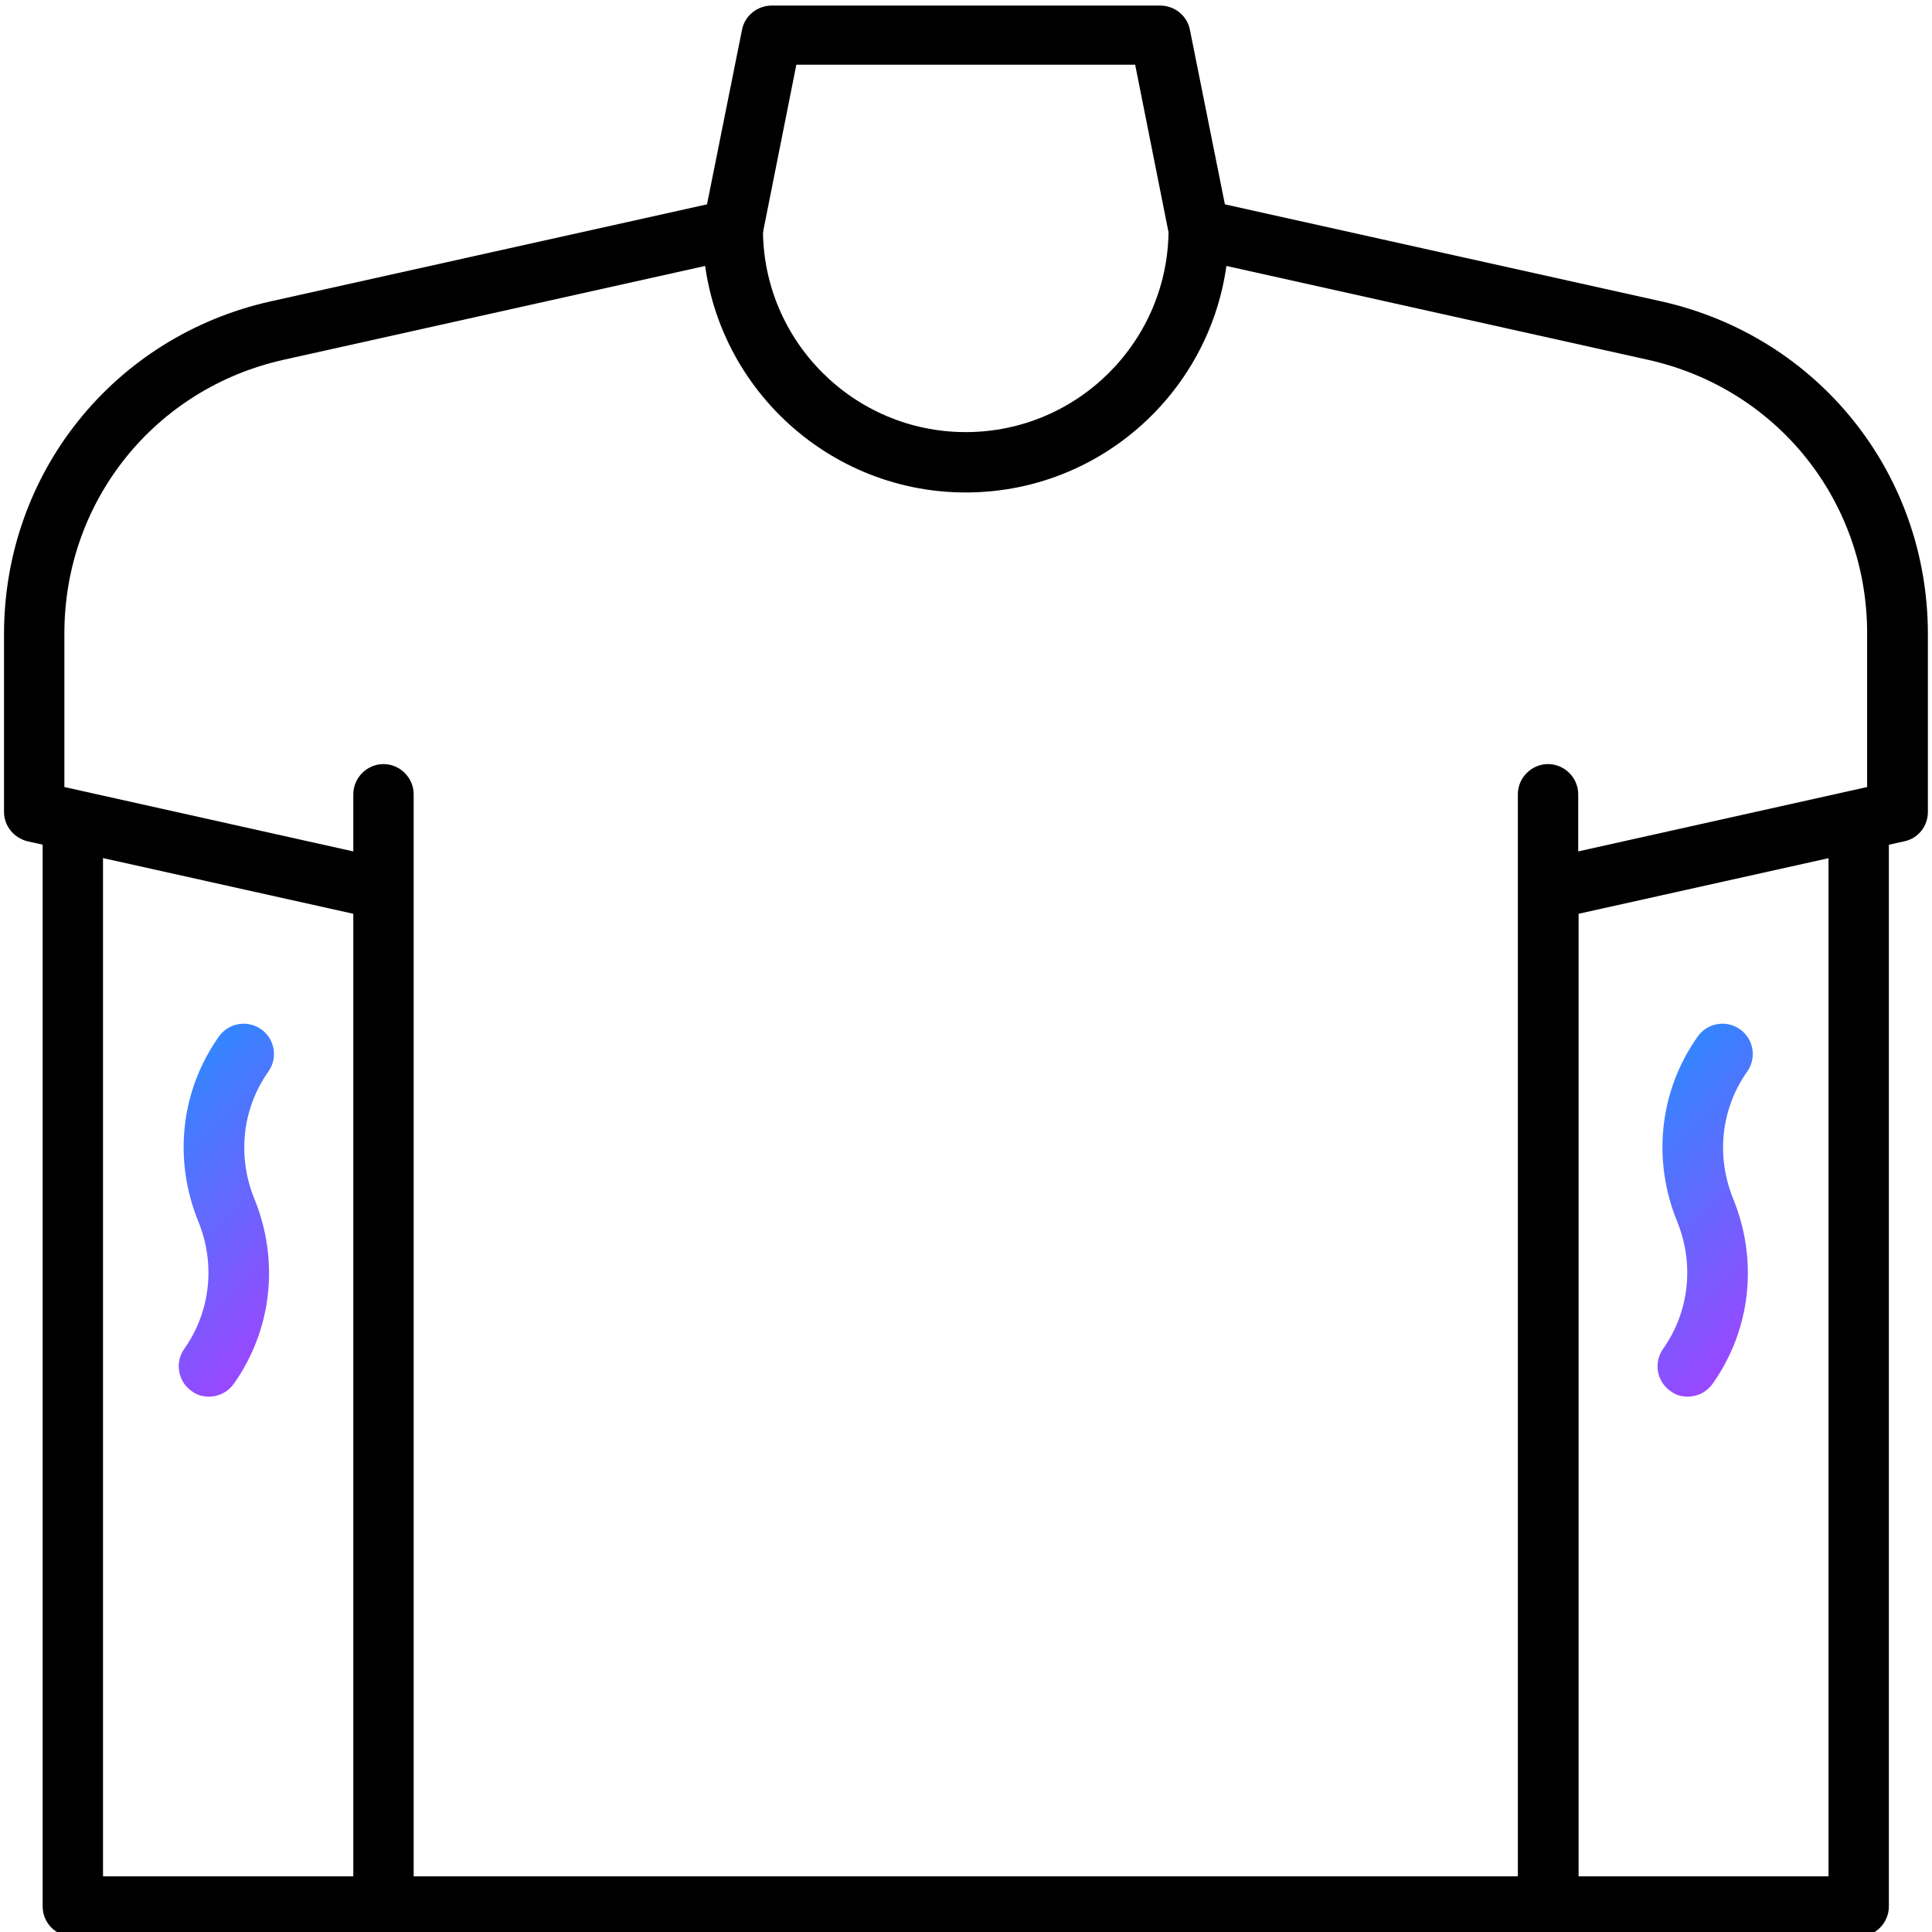
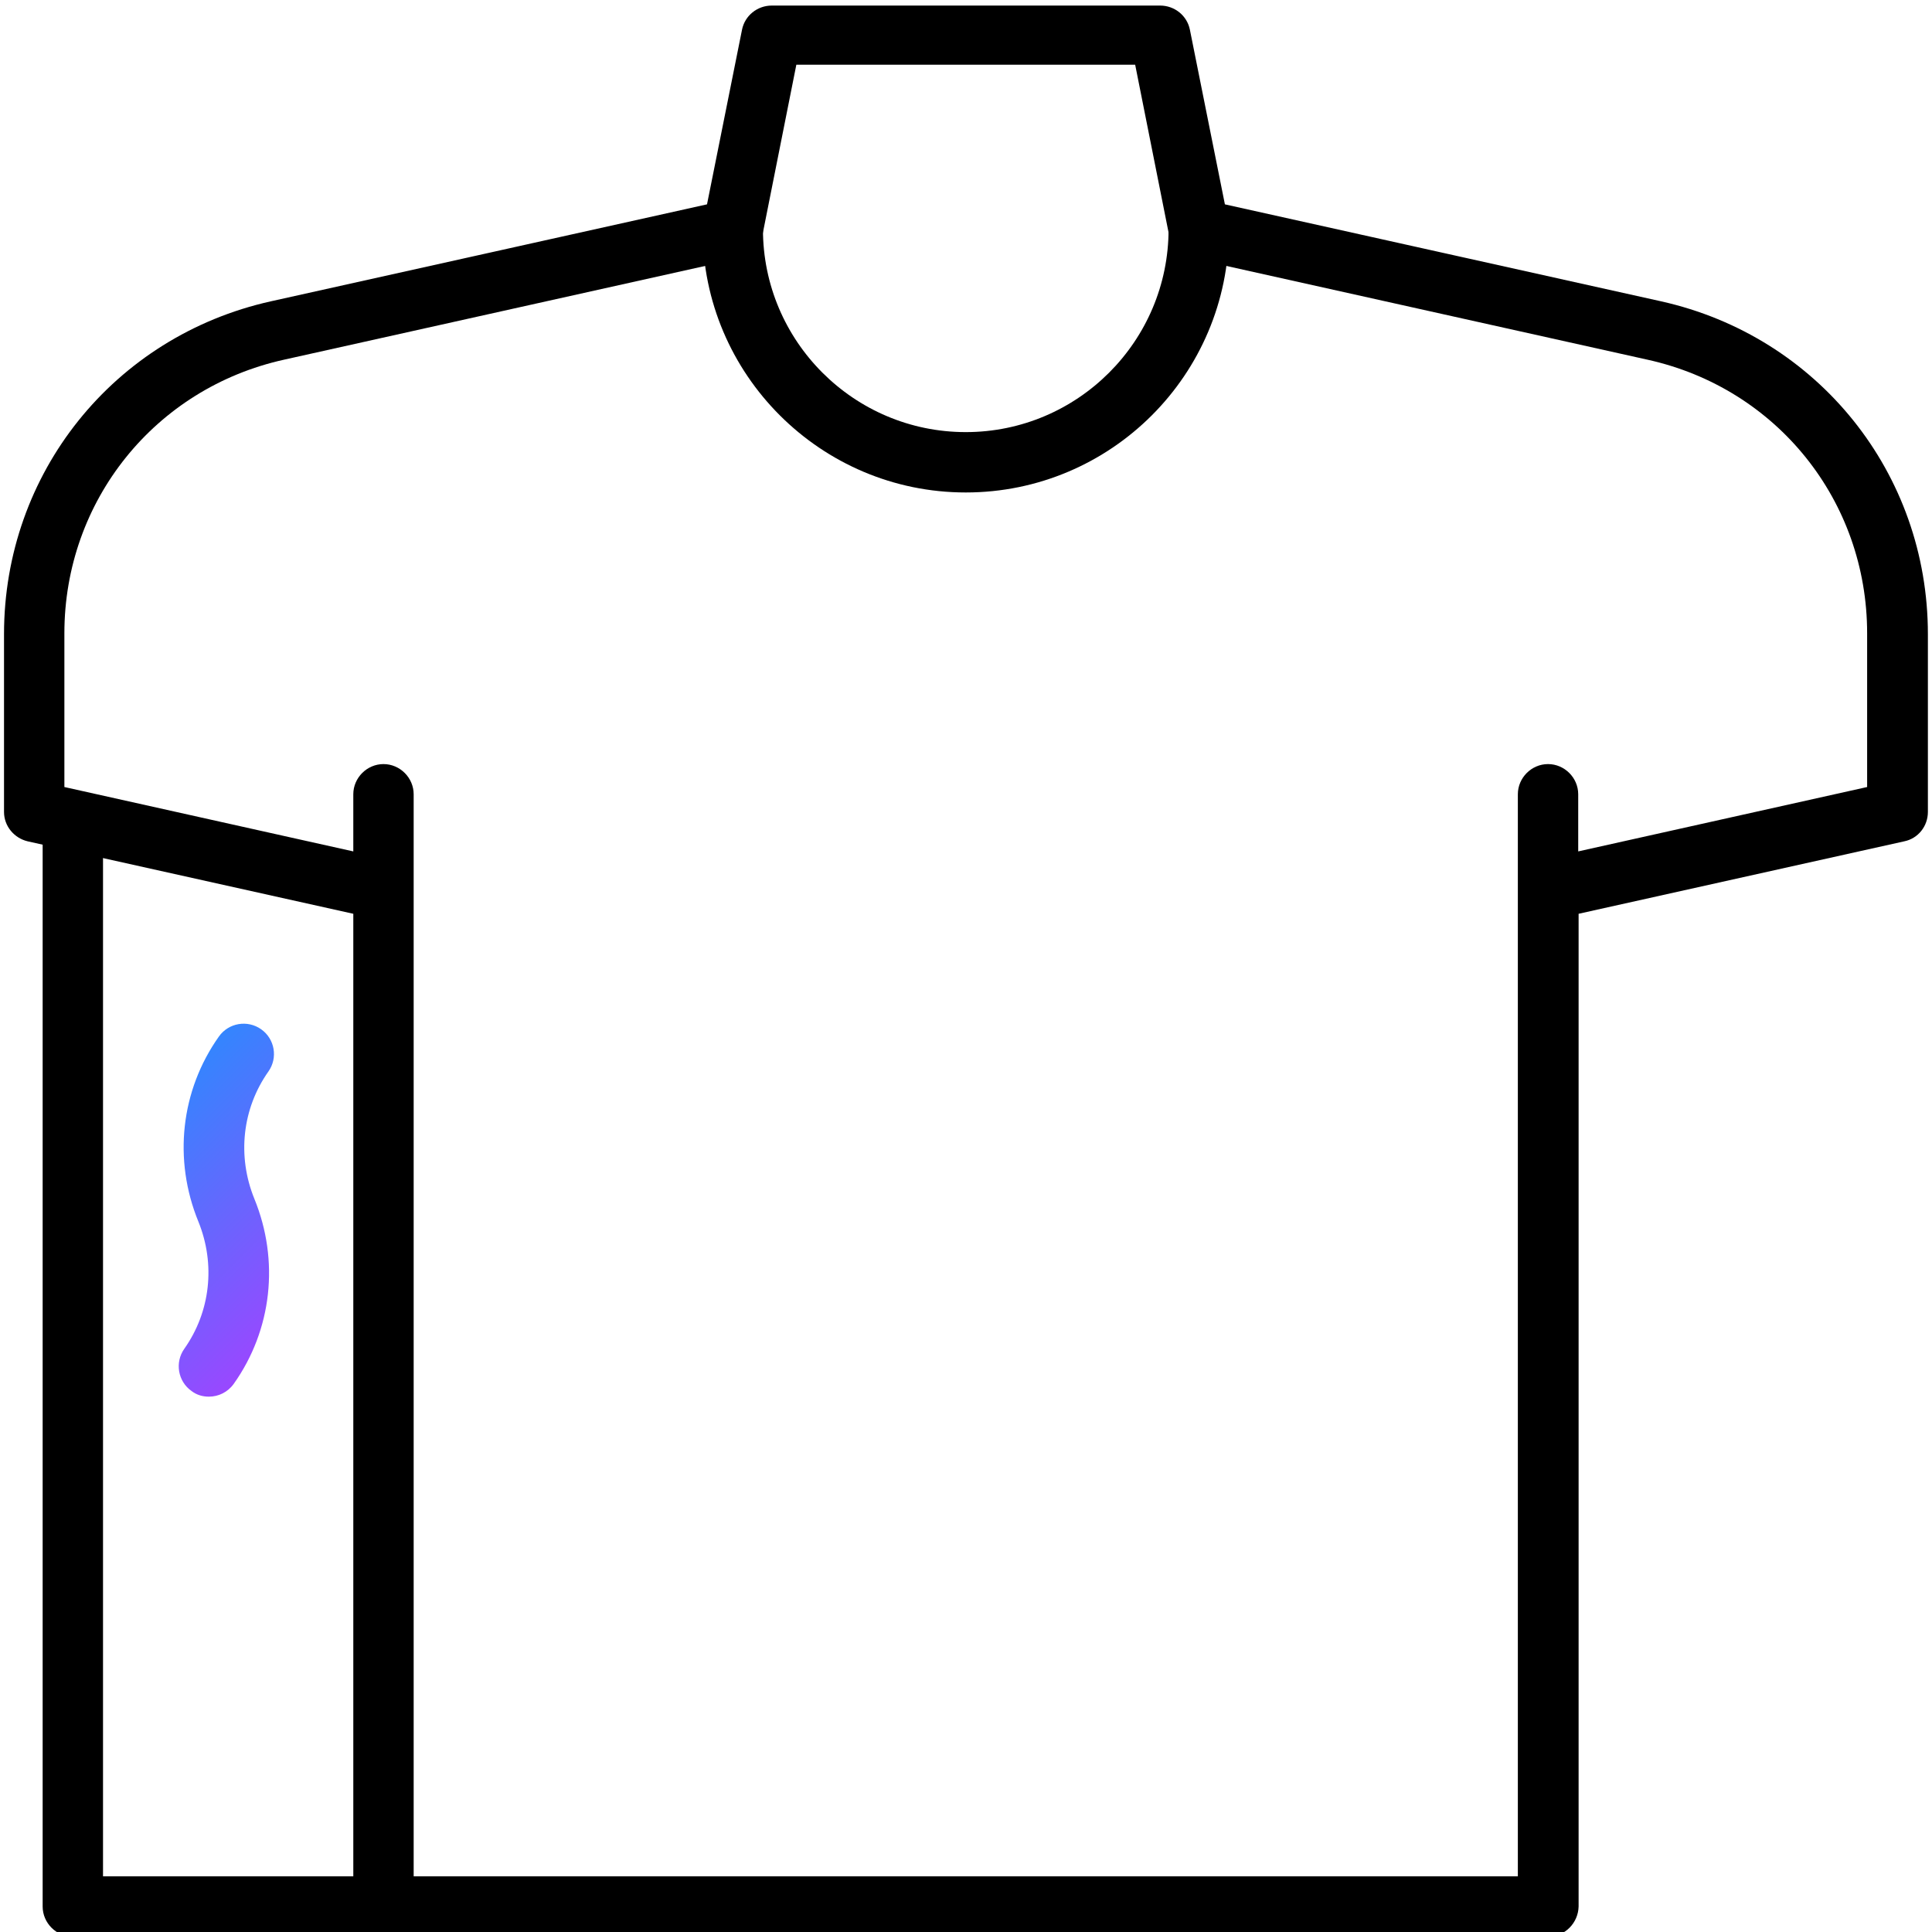
<svg xmlns="http://www.w3.org/2000/svg" version="1.1" x="0px" y="0px" viewBox="0 0 64 64" enable-background="new 0 0 64 64" xml:space="preserve">
  <g id="Background_swatch">
</g>
  <g id="Shapes" display="none">
    <g transform="matrix(1.333 0 0 -1.333 0 682.667)" display="inline">
-       <path fill="none" stroke="#000000" stroke-width="2" stroke-linecap="round" stroke-linejoin="round" stroke-miterlimit="10" d="    M29.79,506.43l-0.96,4.82h-9.65l-0.96-4.82l-11.32-2.52c-3.53-0.78-6.04-3.92-6.04-7.53v-4.42l8.68-1.93v2.36v-27.63h28.94v27.63    v-2.36l8.68,1.93v4.42c0,3.62-2.51,6.75-6.04,7.53L29.79,506.43z" />
-       <path fill="none" stroke="#000000" stroke-width="2" stroke-linecap="round" stroke-linejoin="round" stroke-miterlimit="10" d="    M29.79,506.43c0-3.2-2.59-5.79-5.79-5.79s-5.79,2.59-5.79,5.79" />
      <g>
        <linearGradient id="SVGID_1_" gradientUnits="userSpaceOnUse" x1="-121.673" y1="531.176" x2="-113.173" y2="531.176" gradientTransform="matrix(0.707 -0.707 0.707 0.707 -286.192 22.668)">
          <stop offset="0" style="stop-color:#3485FE" />
          <stop offset="1" style="stop-color:#BB33FF" />
        </linearGradient>
        <path fill="none" stroke="url(#SVGID_1_)" stroke-width="2" stroke-linecap="round" stroke-linejoin="round" stroke-miterlimit="10" d="     M6.06,485.93c-0.8-1.12-0.96-2.58-0.43-3.88c0.53-1.29,0.37-2.76-0.43-3.88" />
        <linearGradient id="SVGID_00000003818381201375090370000005022199488252183456_" gradientUnits="userSpaceOnUse" x1="-95.686" y1="557.162" x2="-87.186" y2="557.162" gradientTransform="matrix(0.707 -0.707 0.707 0.707 -286.192 22.668)">
          <stop offset="0" style="stop-color:#3485FE" />
          <stop offset="1" style="stop-color:#BB33FF" />
        </linearGradient>
-         <path fill="none" stroke="url(#SVGID_00000003818381201375090370000005022199488252183456_)" stroke-width="2" stroke-linecap="round" stroke-linejoin="round" stroke-miterlimit="10" d="     M42.81,485.93c-0.8-1.12-0.96-2.58-0.43-3.88c0.53-1.29,0.37-2.76-0.43-3.88" />
      </g>
      <path fill="none" stroke="#000000" stroke-width="2" stroke-linecap="round" stroke-linejoin="round" stroke-miterlimit="10" d="    M38.47,464.75h7.72v26.99" />
      <path fill="none" stroke="#000000" stroke-width="2" stroke-linecap="round" stroke-linejoin="round" stroke-miterlimit="10" d="    M1.81,491.74v-26.99h7.72" />
    </g>
  </g>
  <g id="Final">
    <g transform="matrix(1.333 0 0 -1.333 0 682.667)">
      <path d="M38.47,464H9.53c-0.41,0-0.75,0.34-0.75,0.75v24.67l-8.09,1.8c-0.34,0.08-0.59,0.38-0.59,0.73v4.42    c0,4,2.73,7.4,6.63,8.27l10.84,2.41l0.87,4.34c0.07,0.35,0.38,0.6,0.74,0.6h9.65c0.36,0,0.67-0.25,0.74-0.6l0.87-4.34l10.84-2.41    c3.9-0.87,6.63-4.27,6.63-8.27v-4.42c0-0.35-0.24-0.66-0.59-0.73l-8.09-1.8v-24.67C39.22,464.34,38.89,464,38.47,464z     M10.28,465.5h27.44v26.89c0,0.41,0.34,0.75,0.75,0.75s0.75-0.34,0.75-0.75v-1.42l7.18,1.6v3.82c0,3.29-2.24,6.09-5.46,6.8    l-11.32,2.52c-0.29,0.06-0.51,0.29-0.57,0.59l-0.84,4.22h-8.42l-0.84-4.22c-0.06-0.29-0.28-0.52-0.57-0.59l-11.32-2.52    c-3.21-0.71-5.46-3.51-5.46-6.8v-3.82l7.18-1.6v1.42c0,0.41,0.34,0.75,0.75,0.75s0.75-0.34,0.75-0.75V465.5z M47.15,491.96    L47.15,491.96L47.15,491.96z" />
      <path d="M24,499.89c-3.6,0-6.54,2.93-6.54,6.54c0,0.41,0.34,0.75,0.75,0.75c0.41,0,0.75-0.34,0.75-0.75    c0-2.78,2.26-5.04,5.04-5.04s5.04,2.26,5.04,5.04c0,0.41,0.34,0.75,0.75,0.75c0.41,0,0.75-0.34,0.75-0.75    C30.54,502.82,27.61,499.89,24,499.89z" />
      <g>
        <linearGradient id="SVGID_00000017488743687716789810000012314307546357497783_" gradientUnits="userSpaceOnUse" x1="-121.673" y1="531.176" x2="-113.172" y2="531.176" gradientTransform="matrix(0.707 -0.707 0.707 0.707 -286.192 22.668)">
          <stop offset="0" style="stop-color:#3485FE" />
          <stop offset="1" style="stop-color:#BB33FF" />
        </linearGradient>
        <path fill="url(#SVGID_00000017488743687716789810000012314307546357497783_)" d="M5.19,477.42c-0.15,0-0.3,0.04-0.43,0.14     c-0.34,0.24-0.42,0.71-0.18,1.05c0.65,0.92,0.78,2.1,0.35,3.16c-0.63,1.54-0.44,3.26,0.51,4.6c0.24,0.34,0.71,0.42,1.05,0.18     c0.34-0.24,0.42-0.71,0.18-1.05c-0.65-0.92-0.78-2.1-0.35-3.16c0.63-1.54,0.44-3.26-0.51-4.6     C5.66,477.53,5.43,477.42,5.19,477.42z" />
        <linearGradient id="SVGID_00000060734011264271187520000007540911947941866897_" gradientUnits="userSpaceOnUse" x1="-95.687" y1="557.162" x2="-87.186" y2="557.162" gradientTransform="matrix(0.707 -0.707 0.707 0.707 -286.192 22.668)">
          <stop offset="0" style="stop-color:#3485FE" />
          <stop offset="1" style="stop-color:#BB33FF" />
        </linearGradient>
-         <path fill="url(#SVGID_00000060734011264271187520000007540911947941866897_)" d="M41.94,477.42c-0.15,0-0.3,0.04-0.43,0.14     c-0.34,0.24-0.42,0.71-0.18,1.05c0.65,0.92,0.78,2.1,0.35,3.16c-0.63,1.54-0.44,3.26,0.51,4.6c0.24,0.34,0.71,0.42,1.05,0.18     c0.34-0.24,0.42-0.71,0.18-1.05c-0.65-0.92-0.78-2.1-0.35-3.16c0.63-1.54,0.44-3.26-0.51-4.6     C42.41,477.53,42.18,477.42,41.94,477.42z" />
      </g>
-       <path d="M46.19,464h-7.72c-0.41,0-0.75,0.34-0.75,0.75s0.34,0.75,0.75,0.75h6.97v26.24c0,0.41,0.34,0.75,0.75,0.75    c0.41,0,0.75-0.34,0.75-0.75v-26.99C46.94,464.34,46.6,464,46.19,464z" />
      <path d="M9.53,464H1.81c-0.41,0-0.75,0.34-0.75,0.75v26.99c0,0.41,0.34,0.75,0.75,0.75s0.75-0.34,0.75-0.75V465.5h6.97    c0.41,0,0.75-0.34,0.75-0.75S9.94,464,9.53,464z" />
    </g>
  </g>
  <g id="Guides" display="none">
</g>
</svg>